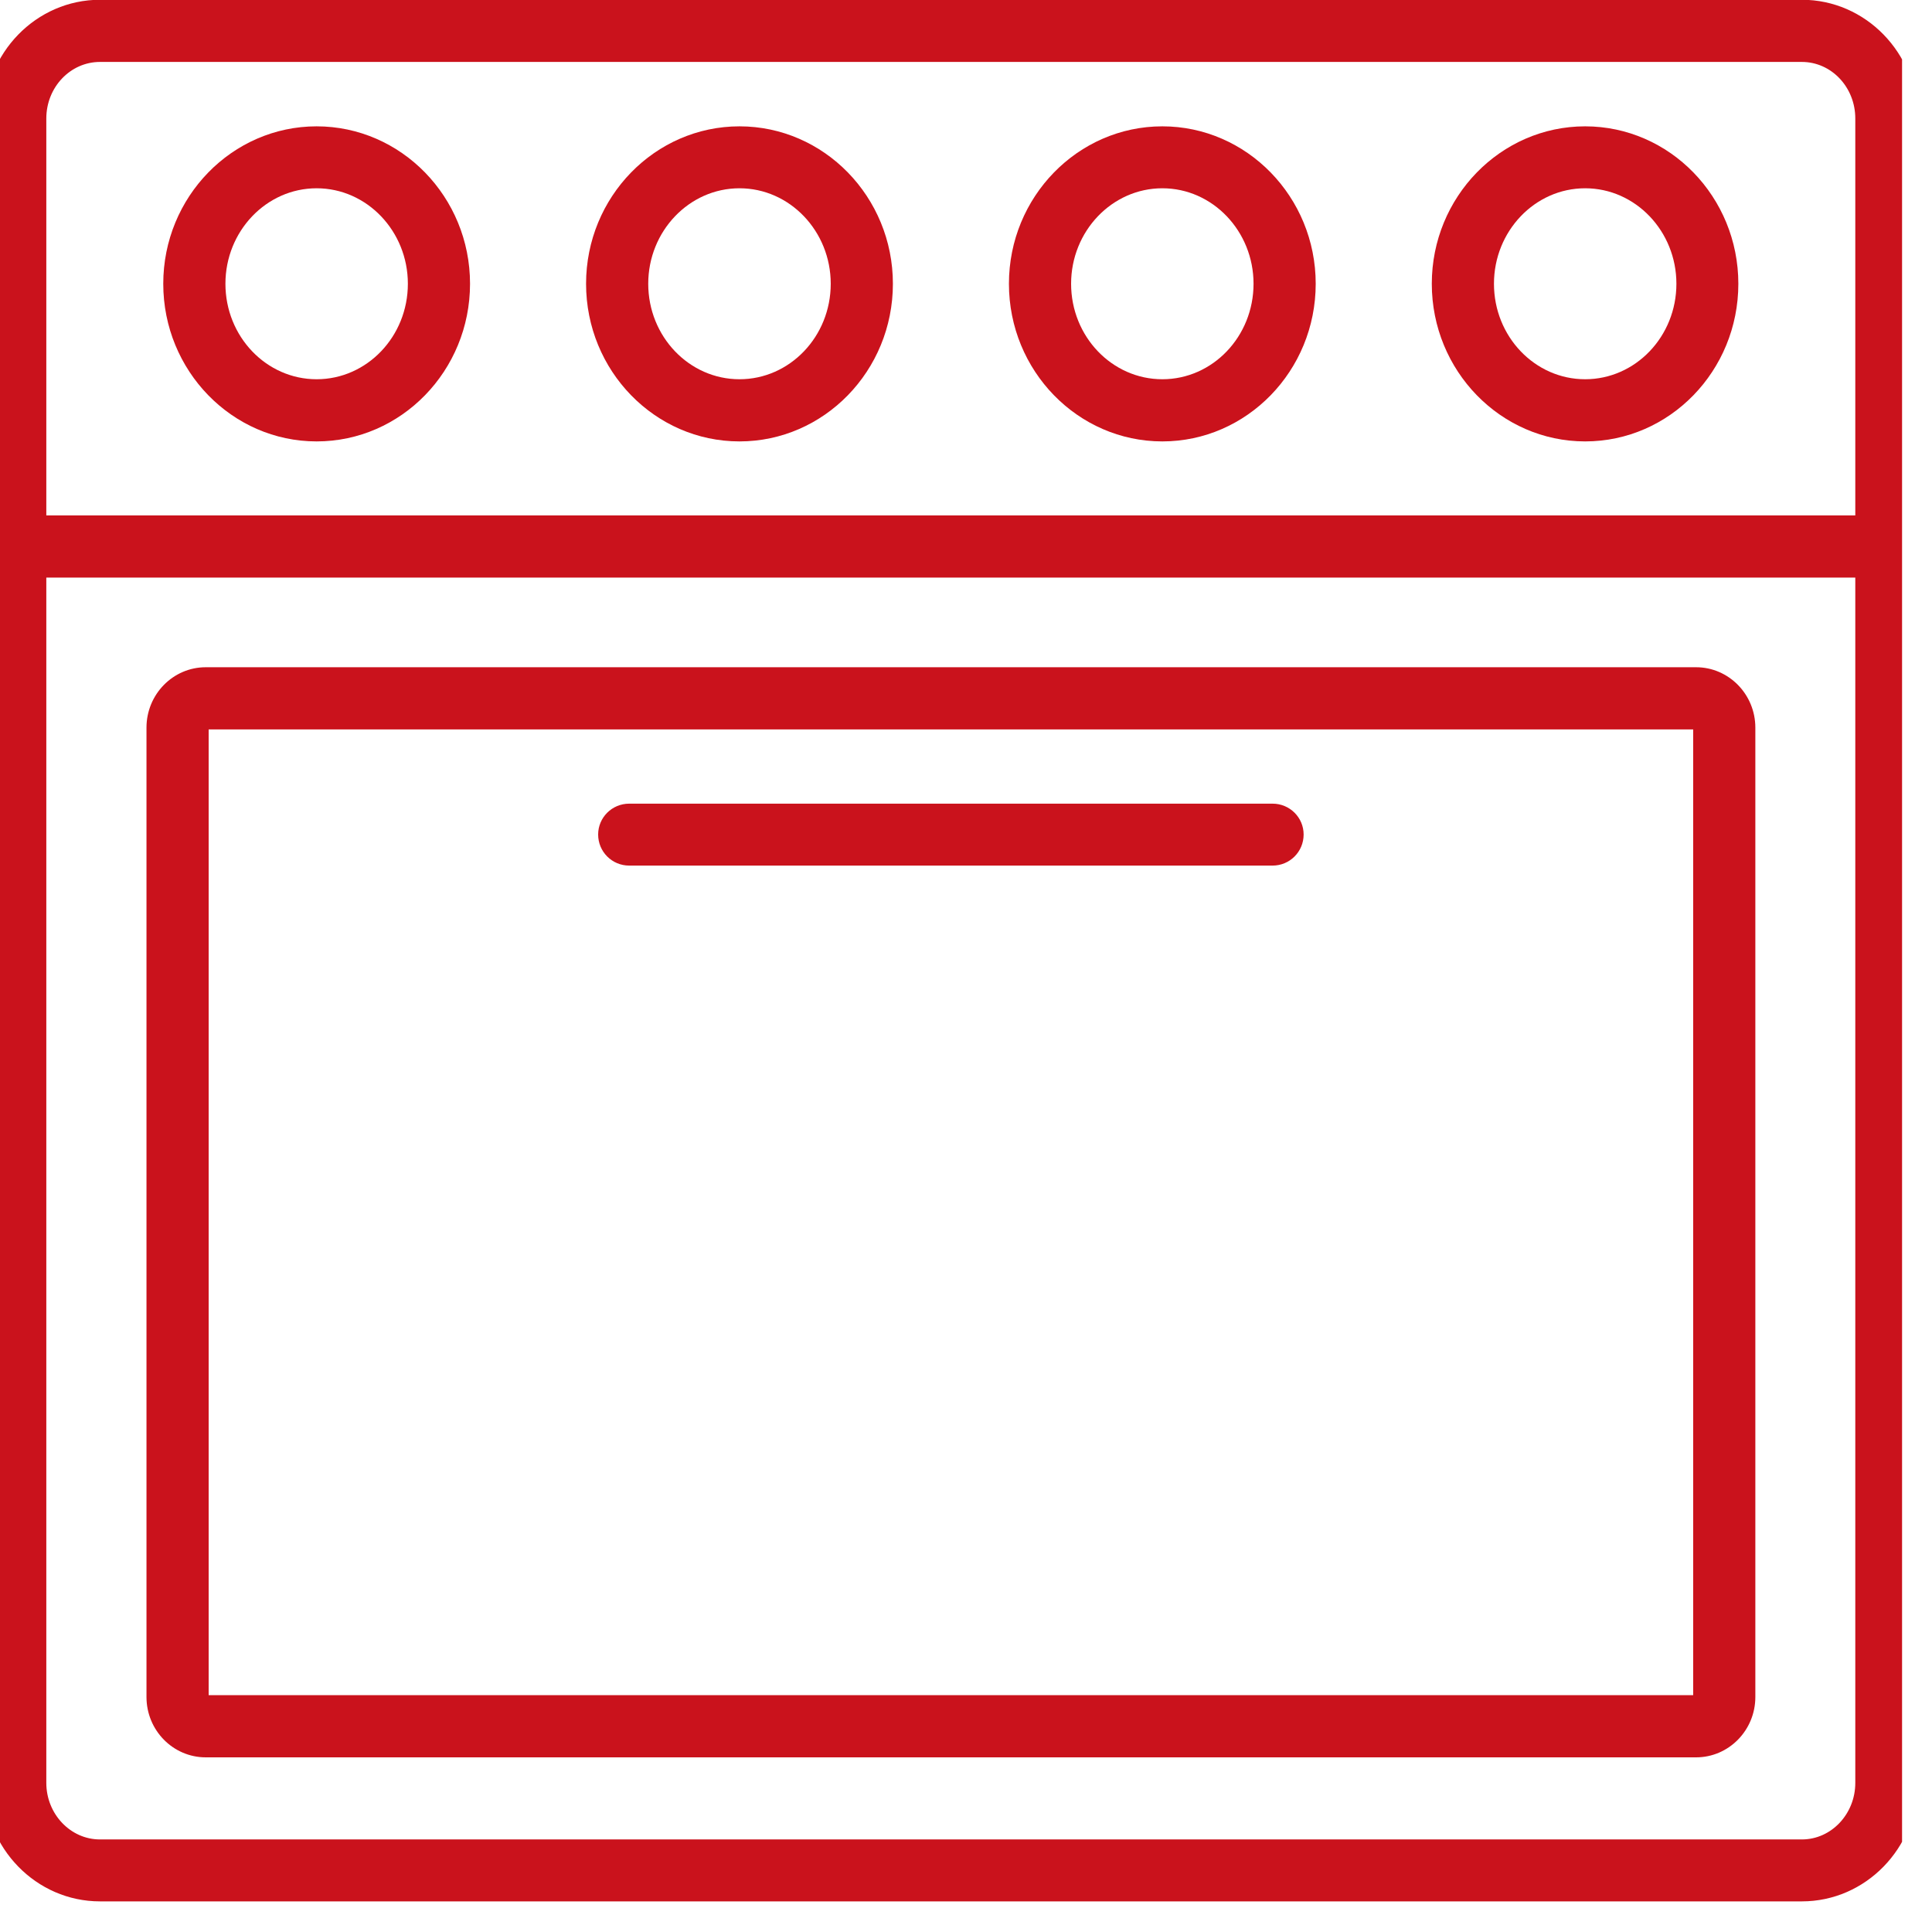
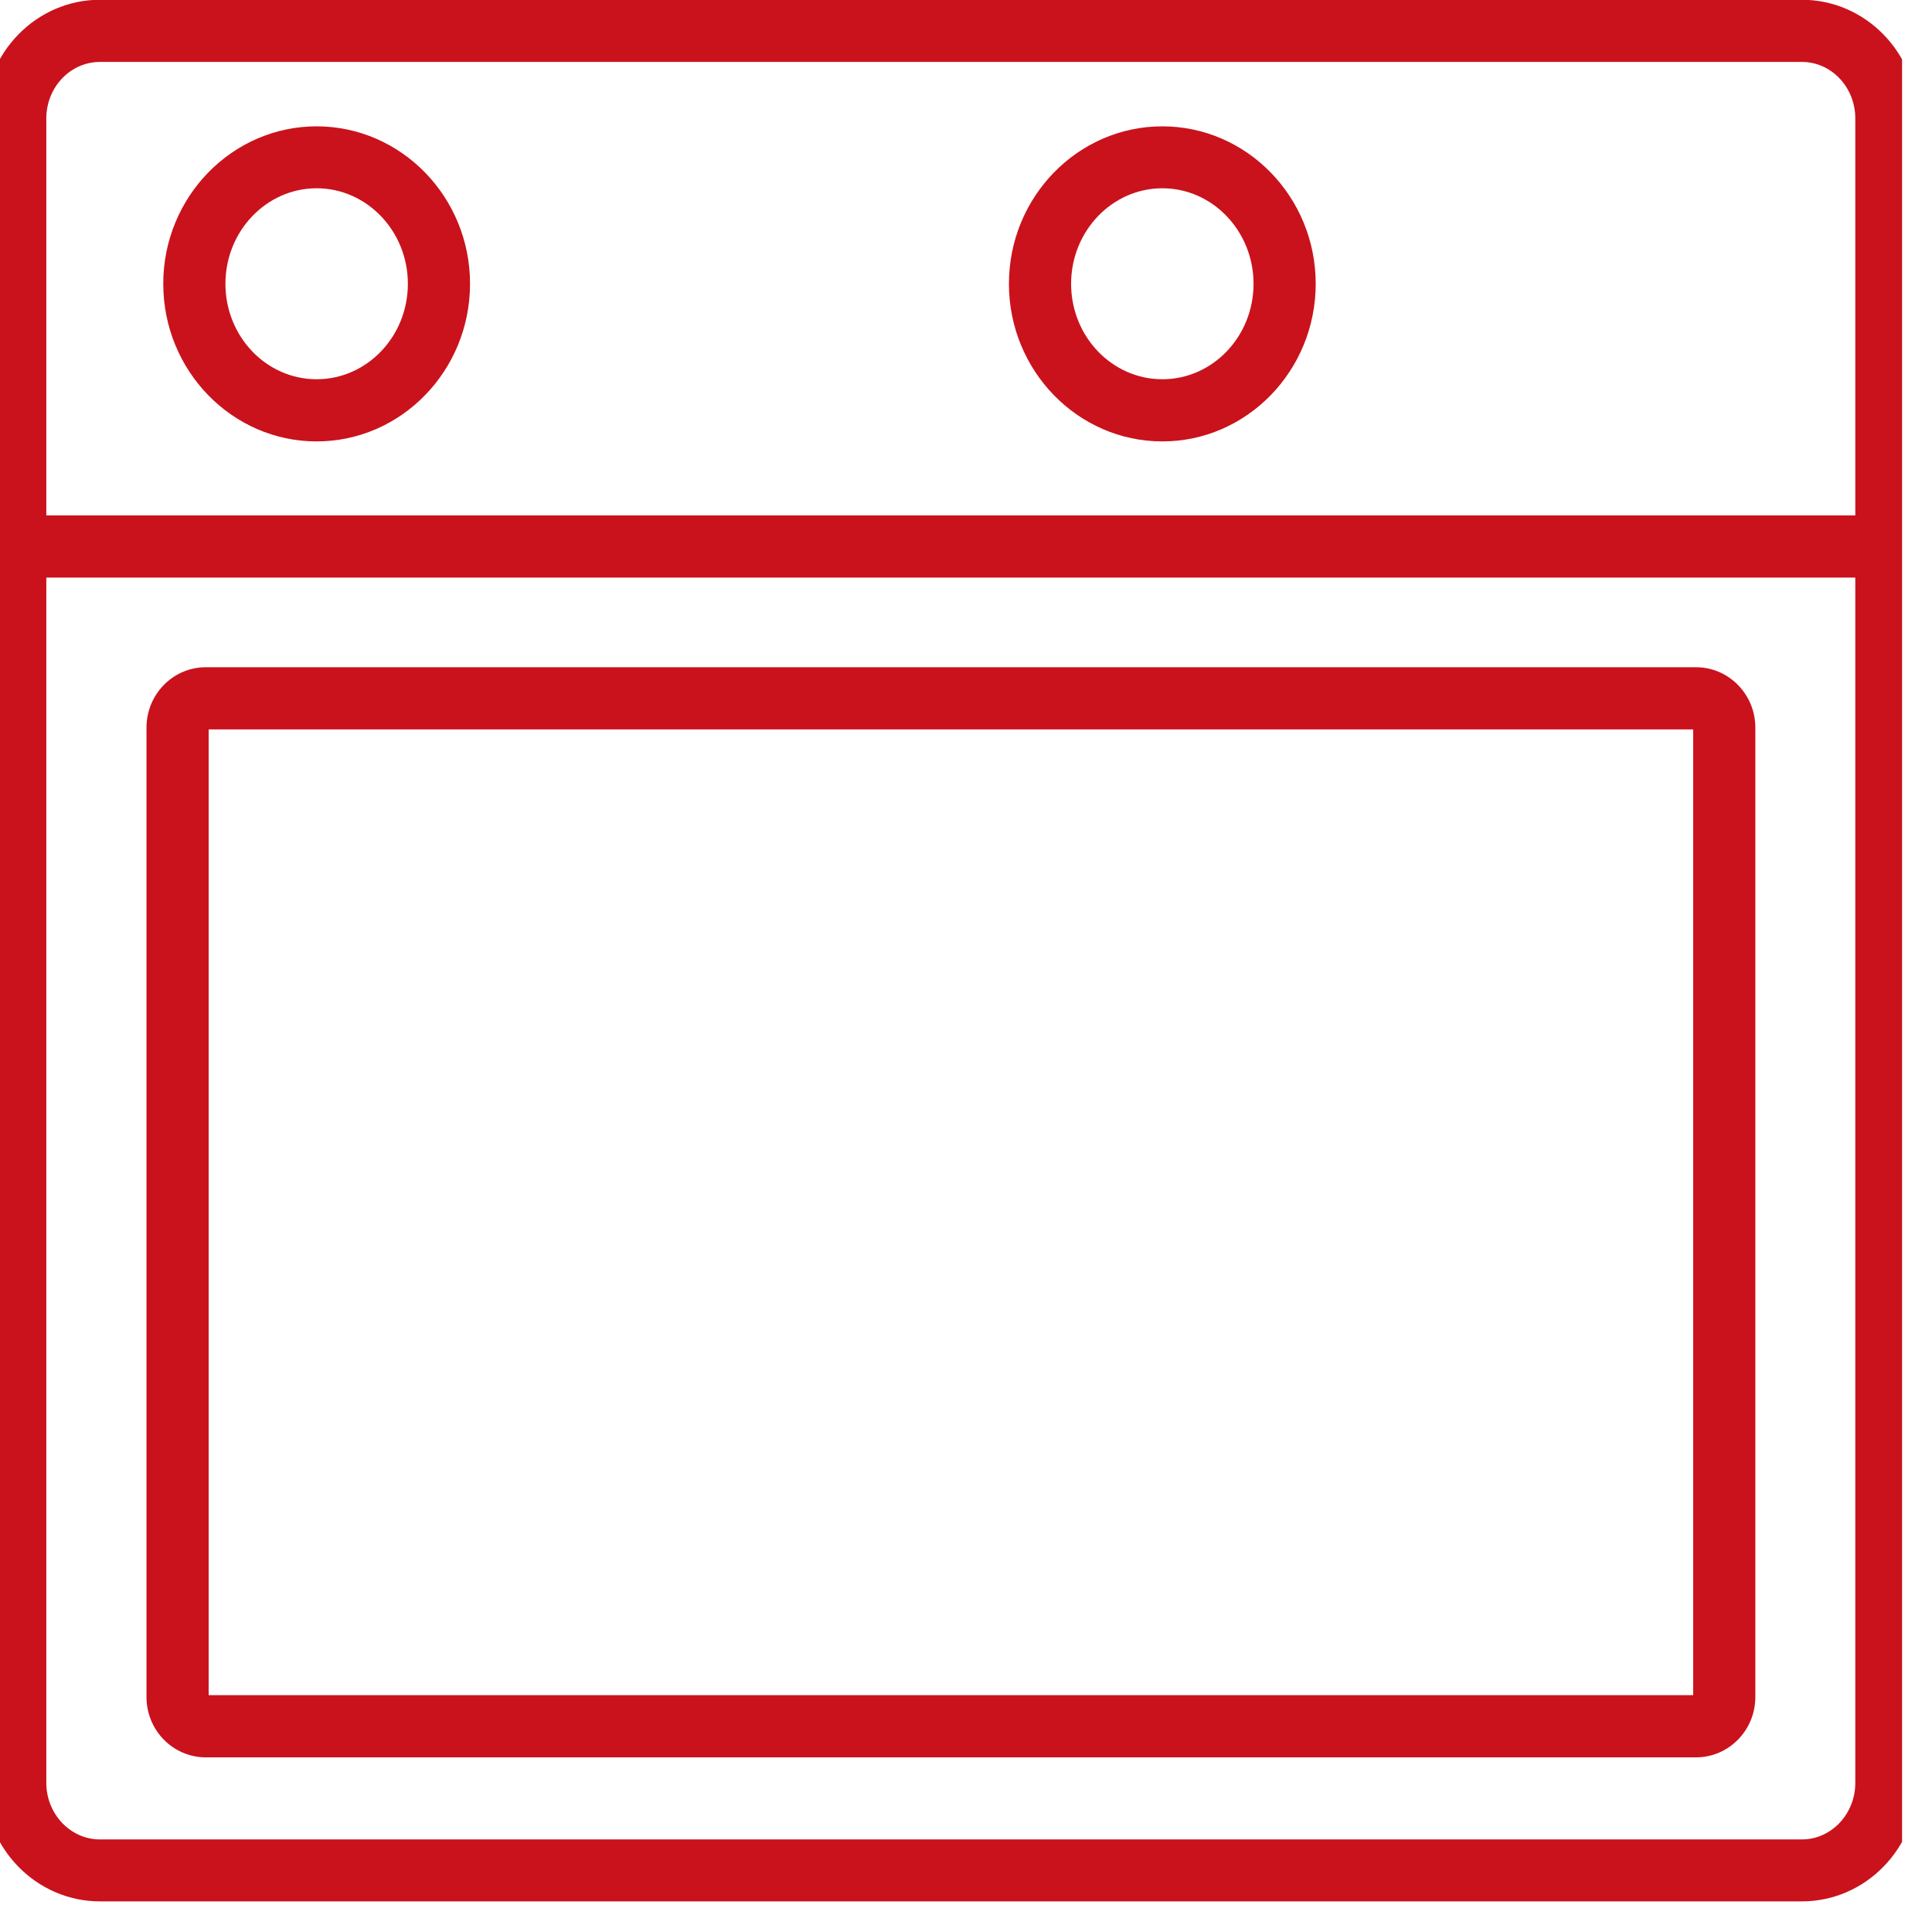
<svg xmlns="http://www.w3.org/2000/svg" width="45" zoomAndPan="magnify" viewBox="0 0 33.75 33.75" height="45" preserveAspectRatio="xMidYMid meet" version="1.0">
  <defs>
    <clipPath id="a739bdc71b">
      <path d="M 0 0 L 33.227 0 L 33.227 33.5 L 0 33.5 Z M 0 0 " clip-rule="nonzero" />
    </clipPath>
  </defs>
  <g clip-path="url(#a739bdc71b)">
    <path fill="#ca121c" d="M 1.746 1.082 L 31.477 1.082 C 31.992 1.082 32.41 1.523 32.41 2.07 L 32.41 9.004 L 0.809 9.004 L 0.809 2.07 C 0.809 1.523 1.23 1.082 1.746 1.082 Z M 31.477 32.133 L 1.746 32.133 C 1.23 32.133 0.809 31.688 0.809 31.145 L 0.809 10.09 L 32.41 10.09 L 32.41 31.145 C 32.41 31.688 31.992 32.133 31.477 32.133 Z M 1.746 33.215 L 31.477 33.215 C 32.59 33.215 33.496 32.285 33.496 31.145 L 33.496 2.07 C 33.496 0.926 32.59 -0.004 31.477 -0.004 L 1.746 -0.004 C 0.633 -0.004 -0.273 0.926 -0.273 2.07 L -0.273 31.145 C -0.273 32.285 0.633 33.215 1.746 33.215 " fill-opacity="1" fill-rule="nonzero" />
  </g>
  <path fill="#ca121c" d="M 29.578 29.613 L 3.645 29.613 L 3.645 12.742 L 29.578 12.742 Z M 29.629 11.656 L 3.594 11.656 C 3.023 11.656 2.559 12.129 2.559 12.711 L 2.559 29.645 C 2.559 30.227 3.023 30.699 3.594 30.699 L 29.629 30.699 C 30.199 30.699 30.664 30.227 30.664 29.645 L 30.664 12.711 C 30.664 12.129 30.199 11.656 29.629 11.656 " fill-opacity="1" fill-rule="nonzero" />
-   <path fill="#ca121c" d="M 10.992 15.121 L 22.23 15.121 C 22.531 15.121 22.773 14.879 22.773 14.578 C 22.773 14.281 22.531 14.039 22.23 14.039 L 10.992 14.039 C 10.691 14.039 10.449 14.281 10.449 14.578 C 10.449 14.879 10.691 15.121 10.992 15.121 " fill-opacity="1" fill-rule="nonzero" />
  <path fill="#ca121c" d="M 5.531 3.289 C 6.41 3.289 7.125 4.039 7.125 4.957 C 7.125 5.879 6.41 6.625 5.531 6.625 C 4.652 6.625 3.938 5.879 3.938 4.957 C 3.938 4.039 4.652 3.289 5.531 3.289 Z M 5.531 7.711 C 7.008 7.711 8.211 6.477 8.211 4.957 C 8.211 3.441 7.008 2.207 5.531 2.207 C 4.055 2.207 2.852 3.441 2.852 4.957 C 2.852 6.477 4.055 7.711 5.531 7.711 " fill-opacity="1" fill-rule="nonzero" />
-   <path fill="#ca121c" d="M 12.918 3.289 C 13.797 3.289 14.512 4.039 14.512 4.957 C 14.512 5.879 13.797 6.625 12.918 6.625 C 12.039 6.625 11.324 5.879 11.324 4.957 C 11.324 4.039 12.039 3.289 12.918 3.289 Z M 12.918 7.711 C 14.395 7.711 15.598 6.477 15.598 4.957 C 15.598 3.441 14.395 2.207 12.918 2.207 C 11.441 2.207 10.238 3.441 10.238 4.957 C 10.238 6.477 11.441 7.711 12.918 7.711 " fill-opacity="1" fill-rule="nonzero" />
  <path fill="#ca121c" d="M 20.305 3.289 C 21.184 3.289 21.898 4.039 21.898 4.957 C 21.898 5.879 21.184 6.625 20.305 6.625 C 19.426 6.625 18.711 5.879 18.711 4.957 C 18.711 4.039 19.426 3.289 20.305 3.289 Z M 20.305 7.711 C 21.781 7.711 22.984 6.477 22.984 4.957 C 22.984 3.441 21.781 2.207 20.305 2.207 C 18.828 2.207 17.625 3.441 17.625 4.957 C 17.625 6.477 18.828 7.711 20.305 7.711 " fill-opacity="1" fill-rule="nonzero" />
-   <path fill="#ca121c" d="M 27.691 3.289 C 28.57 3.289 29.285 4.039 29.285 4.957 C 29.285 5.879 28.57 6.625 27.691 6.625 C 26.812 6.625 26.098 5.879 26.098 4.957 C 26.098 4.039 26.812 3.289 27.691 3.289 Z M 27.691 7.711 C 29.168 7.711 30.367 6.477 30.367 4.957 C 30.367 3.441 29.168 2.207 27.691 2.207 C 26.215 2.207 25.012 3.441 25.012 4.957 C 25.012 6.477 26.215 7.711 27.691 7.711 " fill-opacity="1" fill-rule="nonzero" />
</svg>